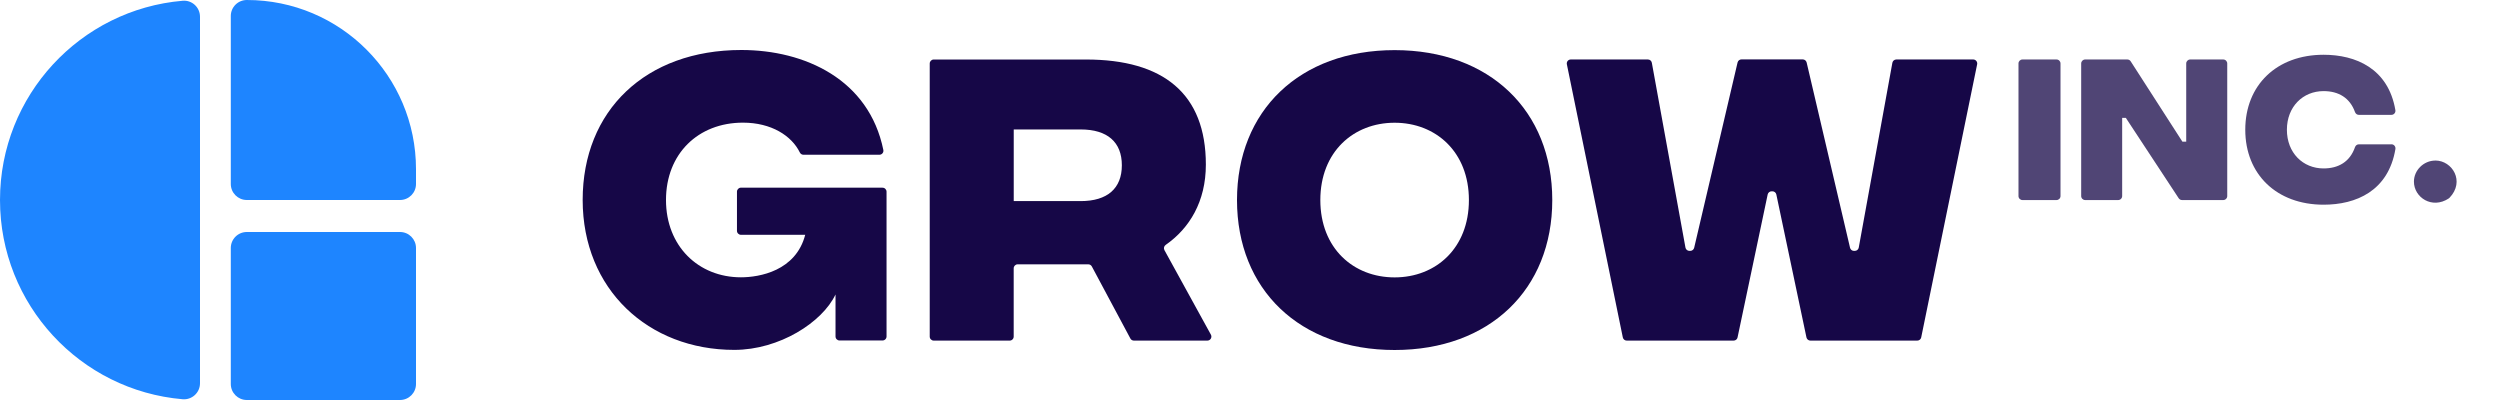
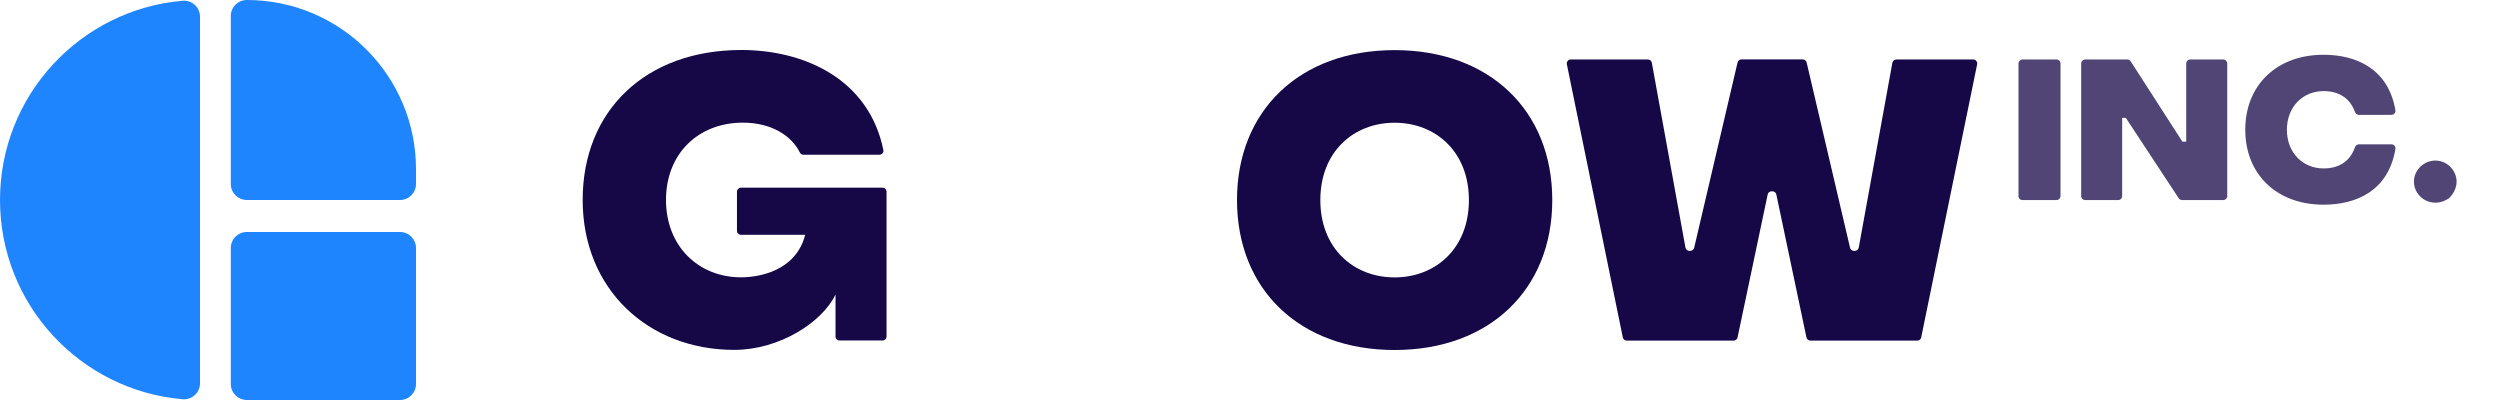
<svg xmlns="http://www.w3.org/2000/svg" width="300" height="48" viewBox="0 0 300 48" fill="none">
-   <path d="M139.732 30.014C139.612 29.798 139.679 29.53 139.885 29.386C142.74 27.395 144.703 24.185 144.703 19.751C144.703 11.235 139.602 7.142 130.323 7.142H112.047C111.783 7.142 111.567 7.358 111.567 7.622V40.392C111.567 40.656 111.783 40.872 112.047 40.872H121.163C121.427 40.872 121.643 40.656 121.643 40.392V32.197C121.643 31.933 121.859 31.718 122.123 31.718H130.591C130.769 31.718 130.932 31.814 131.019 31.972L135.644 40.618C135.725 40.776 135.893 40.872 136.071 40.872H144.885C145.25 40.872 145.485 40.479 145.307 40.157L139.727 30.009L139.732 30.014ZM129.68 24.127H121.648V15.534H129.68C132.895 15.534 134.622 17.059 134.622 19.833C134.622 22.606 132.895 24.132 129.68 24.132V24.127Z" fill="#160747" />
  <path d="M167.354 6.015C155.949 6.015 148.44 13.284 148.44 24.007C148.44 34.731 155.949 42 167.354 42C178.759 42 186.273 34.731 186.273 24.007C186.273 13.284 178.764 6.015 167.354 6.015ZM167.354 33.287C162.412 33.287 158.44 29.794 158.44 24.007C158.44 18.221 162.417 14.728 167.354 14.728C172.292 14.728 176.269 18.221 176.269 24.007C176.269 29.794 172.292 33.287 167.354 33.287Z" fill="#160747" />
  <path d="M236.811 7.137H227.56C227.325 7.137 227.129 7.305 227.085 7.531L223.05 29.712C223.007 29.942 222.81 30.105 222.575 30.105H222.474C222.249 30.105 222.057 29.952 222.004 29.731L216.798 7.502C216.746 7.286 216.554 7.128 216.328 7.128H208.977C208.752 7.128 208.56 7.281 208.507 7.502L203.301 29.731C203.249 29.947 203.057 30.105 202.831 30.105H202.73C202.495 30.105 202.299 29.938 202.255 29.712L198.22 7.531C198.177 7.3 197.98 7.137 197.745 7.137H188.495C188.187 7.137 187.962 7.415 188.024 7.718L194.737 40.489C194.785 40.714 194.982 40.872 195.207 40.872H208.037C208.263 40.872 208.464 40.714 208.507 40.489L212.12 23.34C212.168 23.119 212.365 22.956 212.59 22.956H212.691C212.917 22.956 213.113 23.115 213.161 23.34L216.774 40.489C216.822 40.709 217.019 40.872 217.245 40.872H230.075C230.305 40.872 230.502 40.709 230.545 40.489L237.257 7.718C237.32 7.42 237.089 7.137 236.787 7.137H236.811Z" fill="#160747" />
  <path d="M105.905 22.52H88.915C88.652 22.52 88.436 22.736 88.436 23V27.697C88.436 27.961 88.652 28.177 88.915 28.177H96.626C95.503 32.514 91.123 33.277 88.915 33.277C83.815 33.277 79.919 29.544 79.919 23.997C79.919 18.451 83.777 14.718 89.155 14.718C92.572 14.718 94.999 16.297 95.978 18.293C96.06 18.461 96.228 18.571 96.415 18.571H105.526C105.829 18.571 106.064 18.293 106.001 17.995C104.279 9.531 96.578 6 88.959 6C77.472 6 69.92 13.269 69.92 23.993C69.92 34.716 77.794 41.986 88.114 41.986C93.522 41.986 98.68 38.675 100.263 35.335V40.378C100.263 40.642 100.479 40.858 100.743 40.858H105.905C106.169 40.858 106.385 40.642 106.385 40.378V23.004C106.385 22.74 106.169 22.524 105.905 22.524V22.52Z" fill="#160747" />
  <g opacity="0.75">
    <path d="M246.781 7.137H242.698C242.433 7.137 242.218 7.352 242.218 7.617V23.527C242.218 23.793 242.433 24.007 242.698 24.007H246.781C247.046 24.007 247.261 23.793 247.261 23.527V7.617C247.261 7.352 247.046 7.137 246.781 7.137Z" fill="#160747" />
    <path d="M262.826 7.137C262.562 7.137 262.346 7.353 262.346 7.617V16.997H261.886L255.682 7.358C255.595 7.219 255.442 7.137 255.279 7.137H250.221C249.958 7.137 249.742 7.353 249.742 7.617V23.527C249.742 23.791 249.958 24.007 250.221 24.007H254.18C254.444 24.007 254.66 23.791 254.66 23.527V14.147H255.101L261.444 23.791C261.535 23.926 261.684 24.007 261.847 24.007H266.789C267.053 24.007 267.269 23.791 267.269 23.527V7.617C267.269 7.353 267.053 7.137 266.789 7.137H262.826Z" fill="#160747" />
    <path d="M286.97 17.319H283.059C282.848 17.319 282.671 17.458 282.599 17.66C281.994 19.411 280.622 20.212 278.827 20.212C276.356 20.212 274.428 18.346 274.428 15.572C274.428 12.799 276.356 10.933 278.827 10.933C280.622 10.933 281.989 11.734 282.599 13.447C282.671 13.643 282.848 13.783 283.059 13.783H286.97C287.272 13.783 287.498 13.509 287.445 13.212C286.591 8.198 282.666 6.571 278.832 6.571C273.209 6.571 269.433 10.208 269.433 15.568C269.433 20.927 273.209 24.564 278.832 24.564C282.709 24.564 286.6 22.937 287.45 17.885C287.498 17.587 287.277 17.314 286.975 17.314L286.97 17.319Z" fill="#160747" />
    <path d="M292.243 19.267C290.837 19.267 289.671 20.433 289.671 21.795C289.671 23.691 291.845 25.13 293.836 23.82C293.874 23.796 293.908 23.767 293.941 23.734C295.832 21.767 294.272 19.262 292.243 19.262V19.267Z" fill="#160747" />
  </g>
  <path d="M21.917 0.091C9.638 1.142 0 11.448 0 24C0 36.552 9.638 46.858 21.917 47.909C23.035 48.005 24 47.117 24 45.994V2.006C24 0.883 23.035 -0.01 21.917 0.091Z" fill="#1E85FF" />
  <path d="M48 27.84H29.616C28.556 27.84 27.696 28.7 27.696 29.76V46.08C27.696 47.14 28.556 48 29.616 48H48C49.06 48 49.92 47.14 49.92 46.08V29.76C49.92 28.7 49.06 27.84 48 27.84Z" fill="#1E85FF" />
  <path d="M29.616 0C28.555 0 27.696 0.859 27.696 1.92V22.08C27.696 23.141 28.555 24 29.616 24H48C49.061 24 49.92 23.141 49.92 22.08V20.304C49.92 9.091 40.829 0 29.616 0Z" fill="#1E85FF" />
</svg>